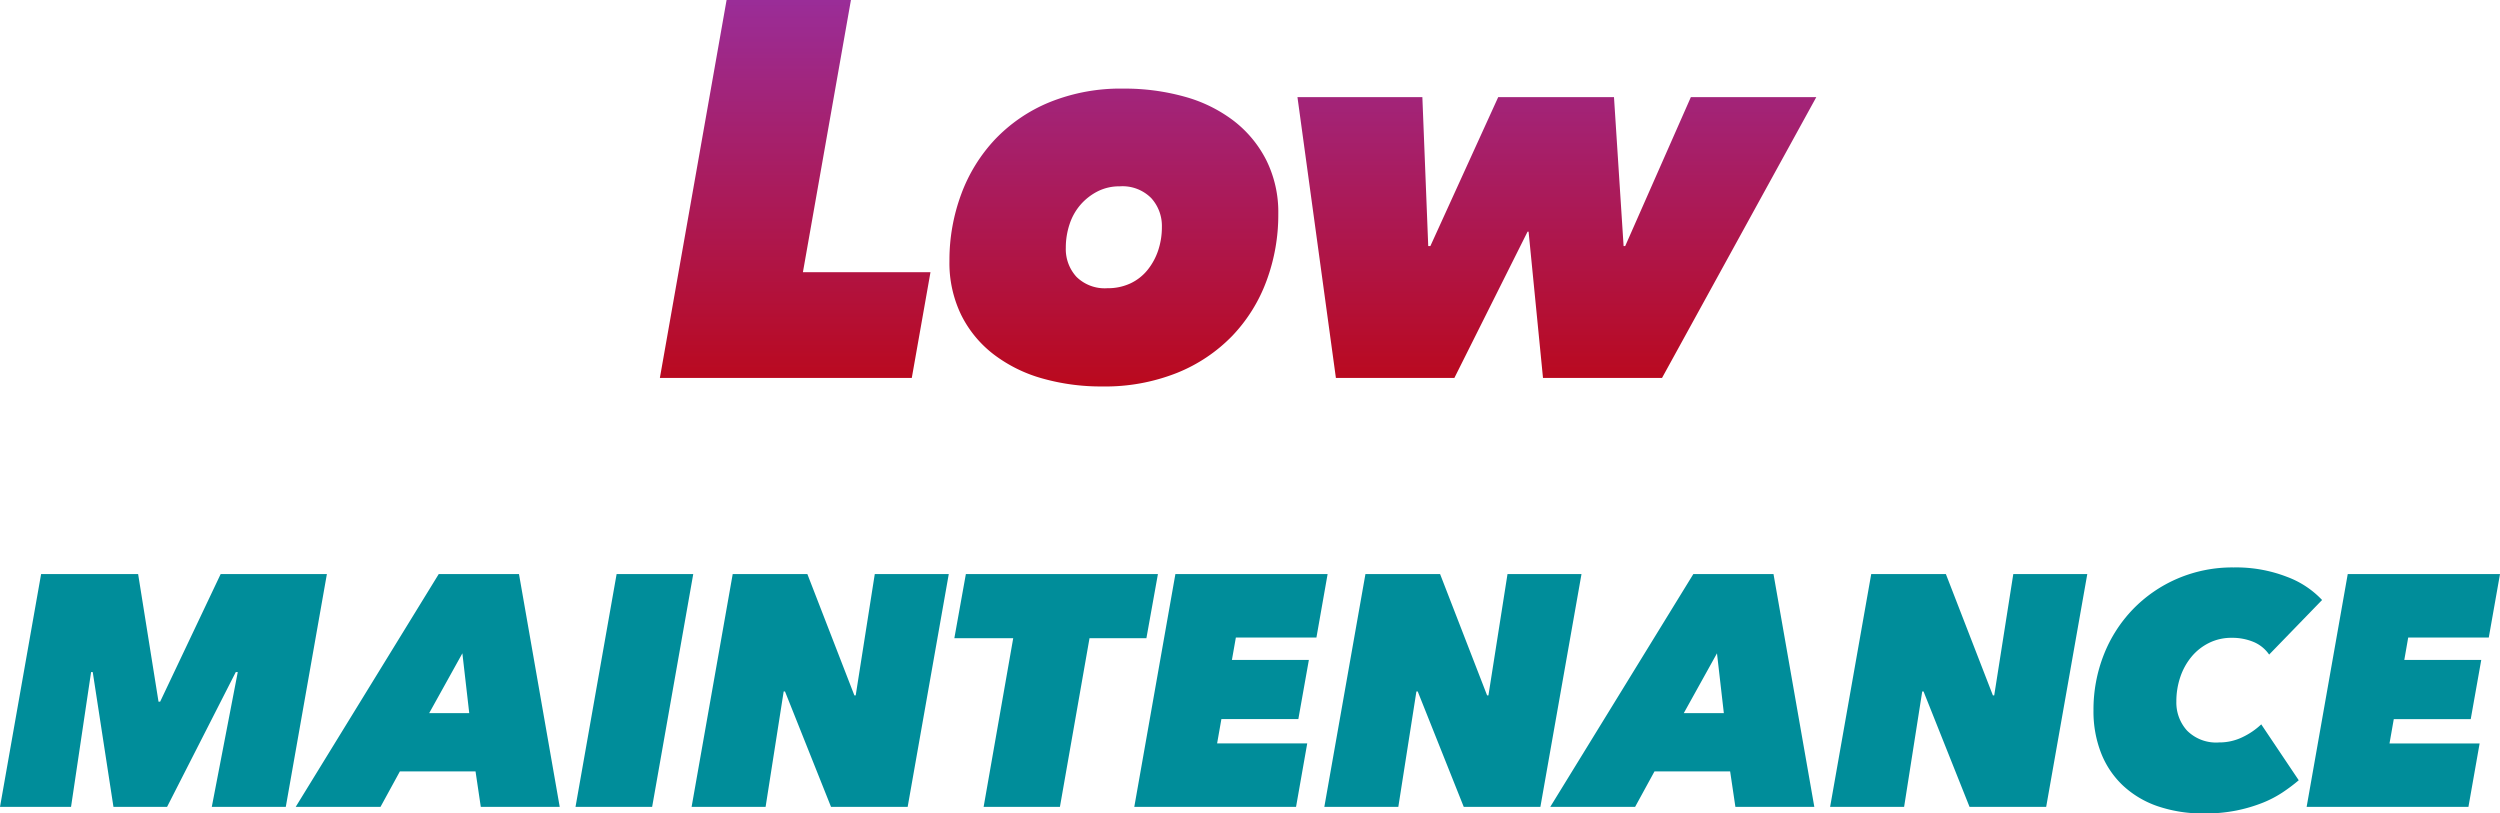
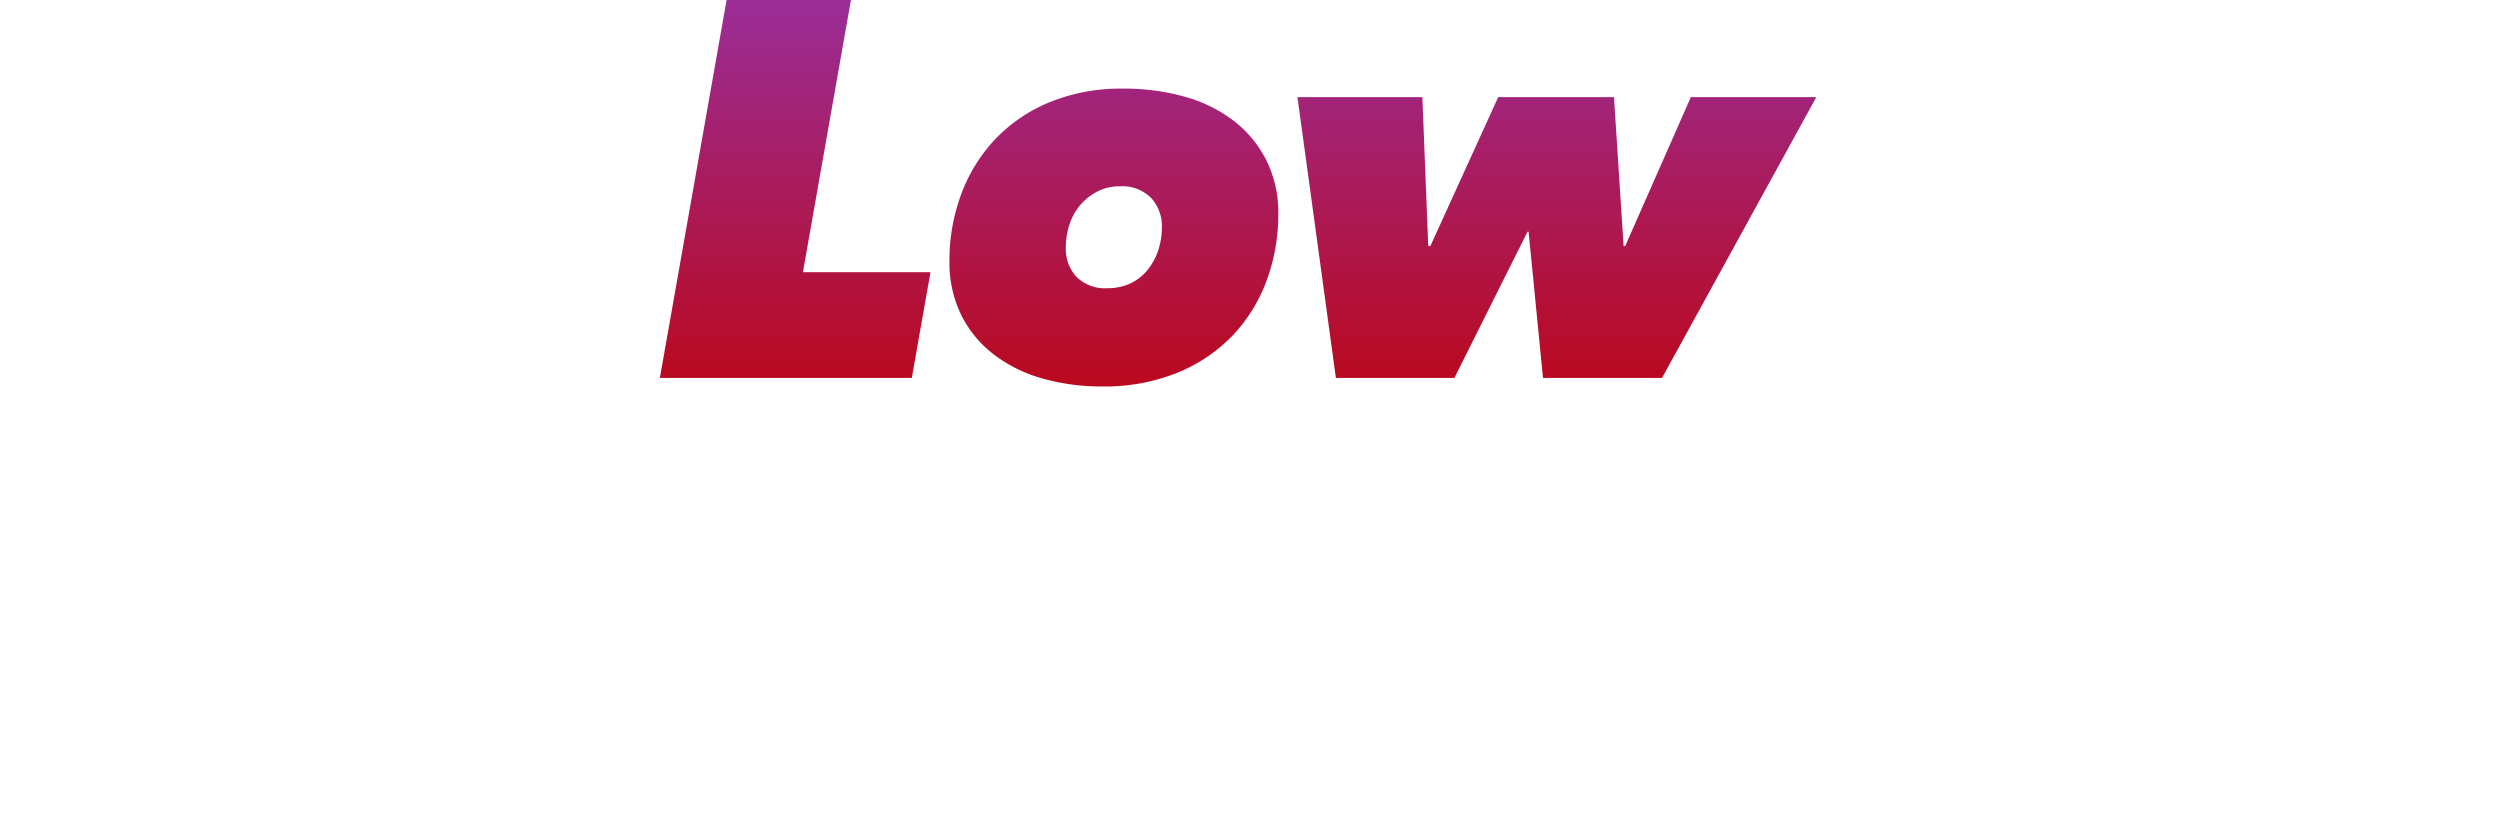
<svg xmlns="http://www.w3.org/2000/svg" width="243.264" height="79.155" viewBox="0 0 243.264 79.155">
  <defs>
    <linearGradient id="linear-gradient" x1="0.5" x2="0.5" y2="1" gradientUnits="objectBoundingBox">
      <stop offset="0" stop-color="#9a2d98" />
      <stop offset="1" stop-color="#c20000" />
    </linearGradient>
  </defs>
  <g id="Group_986" data-name="Group 986" transform="translate(2729.145 19009.781)">
    <path id="Path_9905" data-name="Path 9905" d="M-72.856-11.371l6.492-36.773h12.1l-4.674,26.489h12.413l-1.818,10.284Zm43.032.831a20.906,20.906,0,0,1-5.817-.779,14.05,14.05,0,0,1-4.726-2.337A10.988,10.988,0,0,1-43.536-17.5a11.577,11.577,0,0,1-1.143-5.246,18.43,18.43,0,0,1,1.143-6.492,15.7,15.7,0,0,1,3.3-5.35,15.386,15.386,0,0,1,5.3-3.61,18.381,18.381,0,0,1,7.194-1.324,21.662,21.662,0,0,1,5.921.779,14,14,0,0,1,4.778,2.337,11.252,11.252,0,0,1,3.194,3.843,11.363,11.363,0,0,1,1.169,5.246,18.43,18.43,0,0,1-1.143,6.492,15.494,15.494,0,0,1-3.324,5.35,15.55,15.55,0,0,1-5.376,3.61A18.914,18.914,0,0,1-29.824-10.54Zm5.817-15.53a4.017,4.017,0,0,0-1.039-2.8,3.933,3.933,0,0,0-3.064-1.143,4.649,4.649,0,0,0-2.155.493,5.536,5.536,0,0,0-1.662,1.3,5.5,5.5,0,0,0-1.065,1.9,7.179,7.179,0,0,0-.364,2.285,3.993,3.993,0,0,0,1.039,2.831A3.913,3.913,0,0,0-29.305-20.1a5.155,5.155,0,0,0,2.233-.467,4.709,4.709,0,0,0,1.662-1.3,6.106,6.106,0,0,0,1.039-1.9A7.109,7.109,0,0,0-24.007-26.07Zm48.667,14.7H13.077L11.675-25.6h-.1L4.455-11.371H-7.075l-3.74-27.32H1.339L1.91-24.2h.208l6.6-14.491H19.985L20.92-24.2h.156l6.388-14.491H39.67Z" transform="translate(-2592.08 -18961.637)" fill="url(#linear-gradient)" />
-     <path id="Path_10053" data-name="Path 10053" d="M-100.864,0l2.528-13.12h-.192L-105.216,0h-5.216l-2.016-13.12h-.16L-114.56,0h-6.912l4-22.656h9.44l1.984,12.416h.16L-100-22.656h10.336L-93.664,0Zm26.176,0L-75.2-3.456h-7.36L-84.448,0H-92.7l13.92-22.656h7.808L-67.008,0ZM-76.48-14.944-79.712-9.12h3.9ZM-65.472,0l4-22.656h7.456L-58.016,0Zm24.864,0-4.48-11.232h-.128L-46.976,0h-7.2l4-22.656h7.264l4.576,11.808h.128l1.856-11.808h7.2L-33.152,0Zm25.152-16.416L-18.336,0H-25.76l2.88-16.416h-5.728l1.12-6.24H-8.8l-1.12,6.24ZM-11.1,0l4-22.656H7.712L6.624-16.48h-7.84L-1.6-14.3H5.888L4.864-8.544H-2.624L-3.04-6.176H5.728L4.64,0ZM20.96,0,16.48-11.232h-.128L14.592,0h-7.2l4-22.656h7.264l4.576,11.808h.128l1.856-11.808h7.2L28.416,0ZM47.392,0,46.88-3.456H39.52L37.632,0H29.376L43.3-22.656H51.1L55.072,0ZM45.6-14.944,42.368-9.12h3.9ZM70.176,0,65.7-11.232h-.128L63.808,0h-7.2l4-22.656h7.264l4.576,11.808h.128l1.856-11.808h7.2L77.632,0Zm32.032-2.592a16.78,16.78,0,0,1-1.552,1.168,10.673,10.673,0,0,1-2,1.04,14.9,14.9,0,0,1-2.512.736A15.278,15.278,0,0,1,93.056.64a13.692,13.692,0,0,1-4.56-.7A9.44,9.44,0,0,1,85.1-2.08a8.694,8.694,0,0,1-2.128-3.168,11.11,11.11,0,0,1-.736-4.128,14.552,14.552,0,0,1,1.008-5.44,13.457,13.457,0,0,1,2.832-4.416,13.359,13.359,0,0,1,4.32-2.976A13.546,13.546,0,0,1,95.872-23.3a13.672,13.672,0,0,1,5.184.912,8.991,8.991,0,0,1,3.424,2.256l-5.152,5.312a3.445,3.445,0,0,0-1.52-1.232,5.406,5.406,0,0,0-2.128-.4,4.868,4.868,0,0,0-2.208.5,5.206,5.206,0,0,0-1.7,1.344,6.191,6.191,0,0,0-1.088,1.968,7.351,7.351,0,0,0-.384,2.4,4.051,4.051,0,0,0,1.04,2.816,3.992,3.992,0,0,0,3.12,1.152,5.139,5.139,0,0,0,2.272-.512A7.067,7.067,0,0,0,98.56-8.032ZM102.976,0l4-22.656h14.816L120.7-16.48h-7.84L112.48-14.3h7.488l-1.024,5.76h-7.488l-.416,2.368h8.768L118.72,0Z" transform="translate(-2607.673 -18931.266)" fill="#008d9a" />
  </g>
</svg>